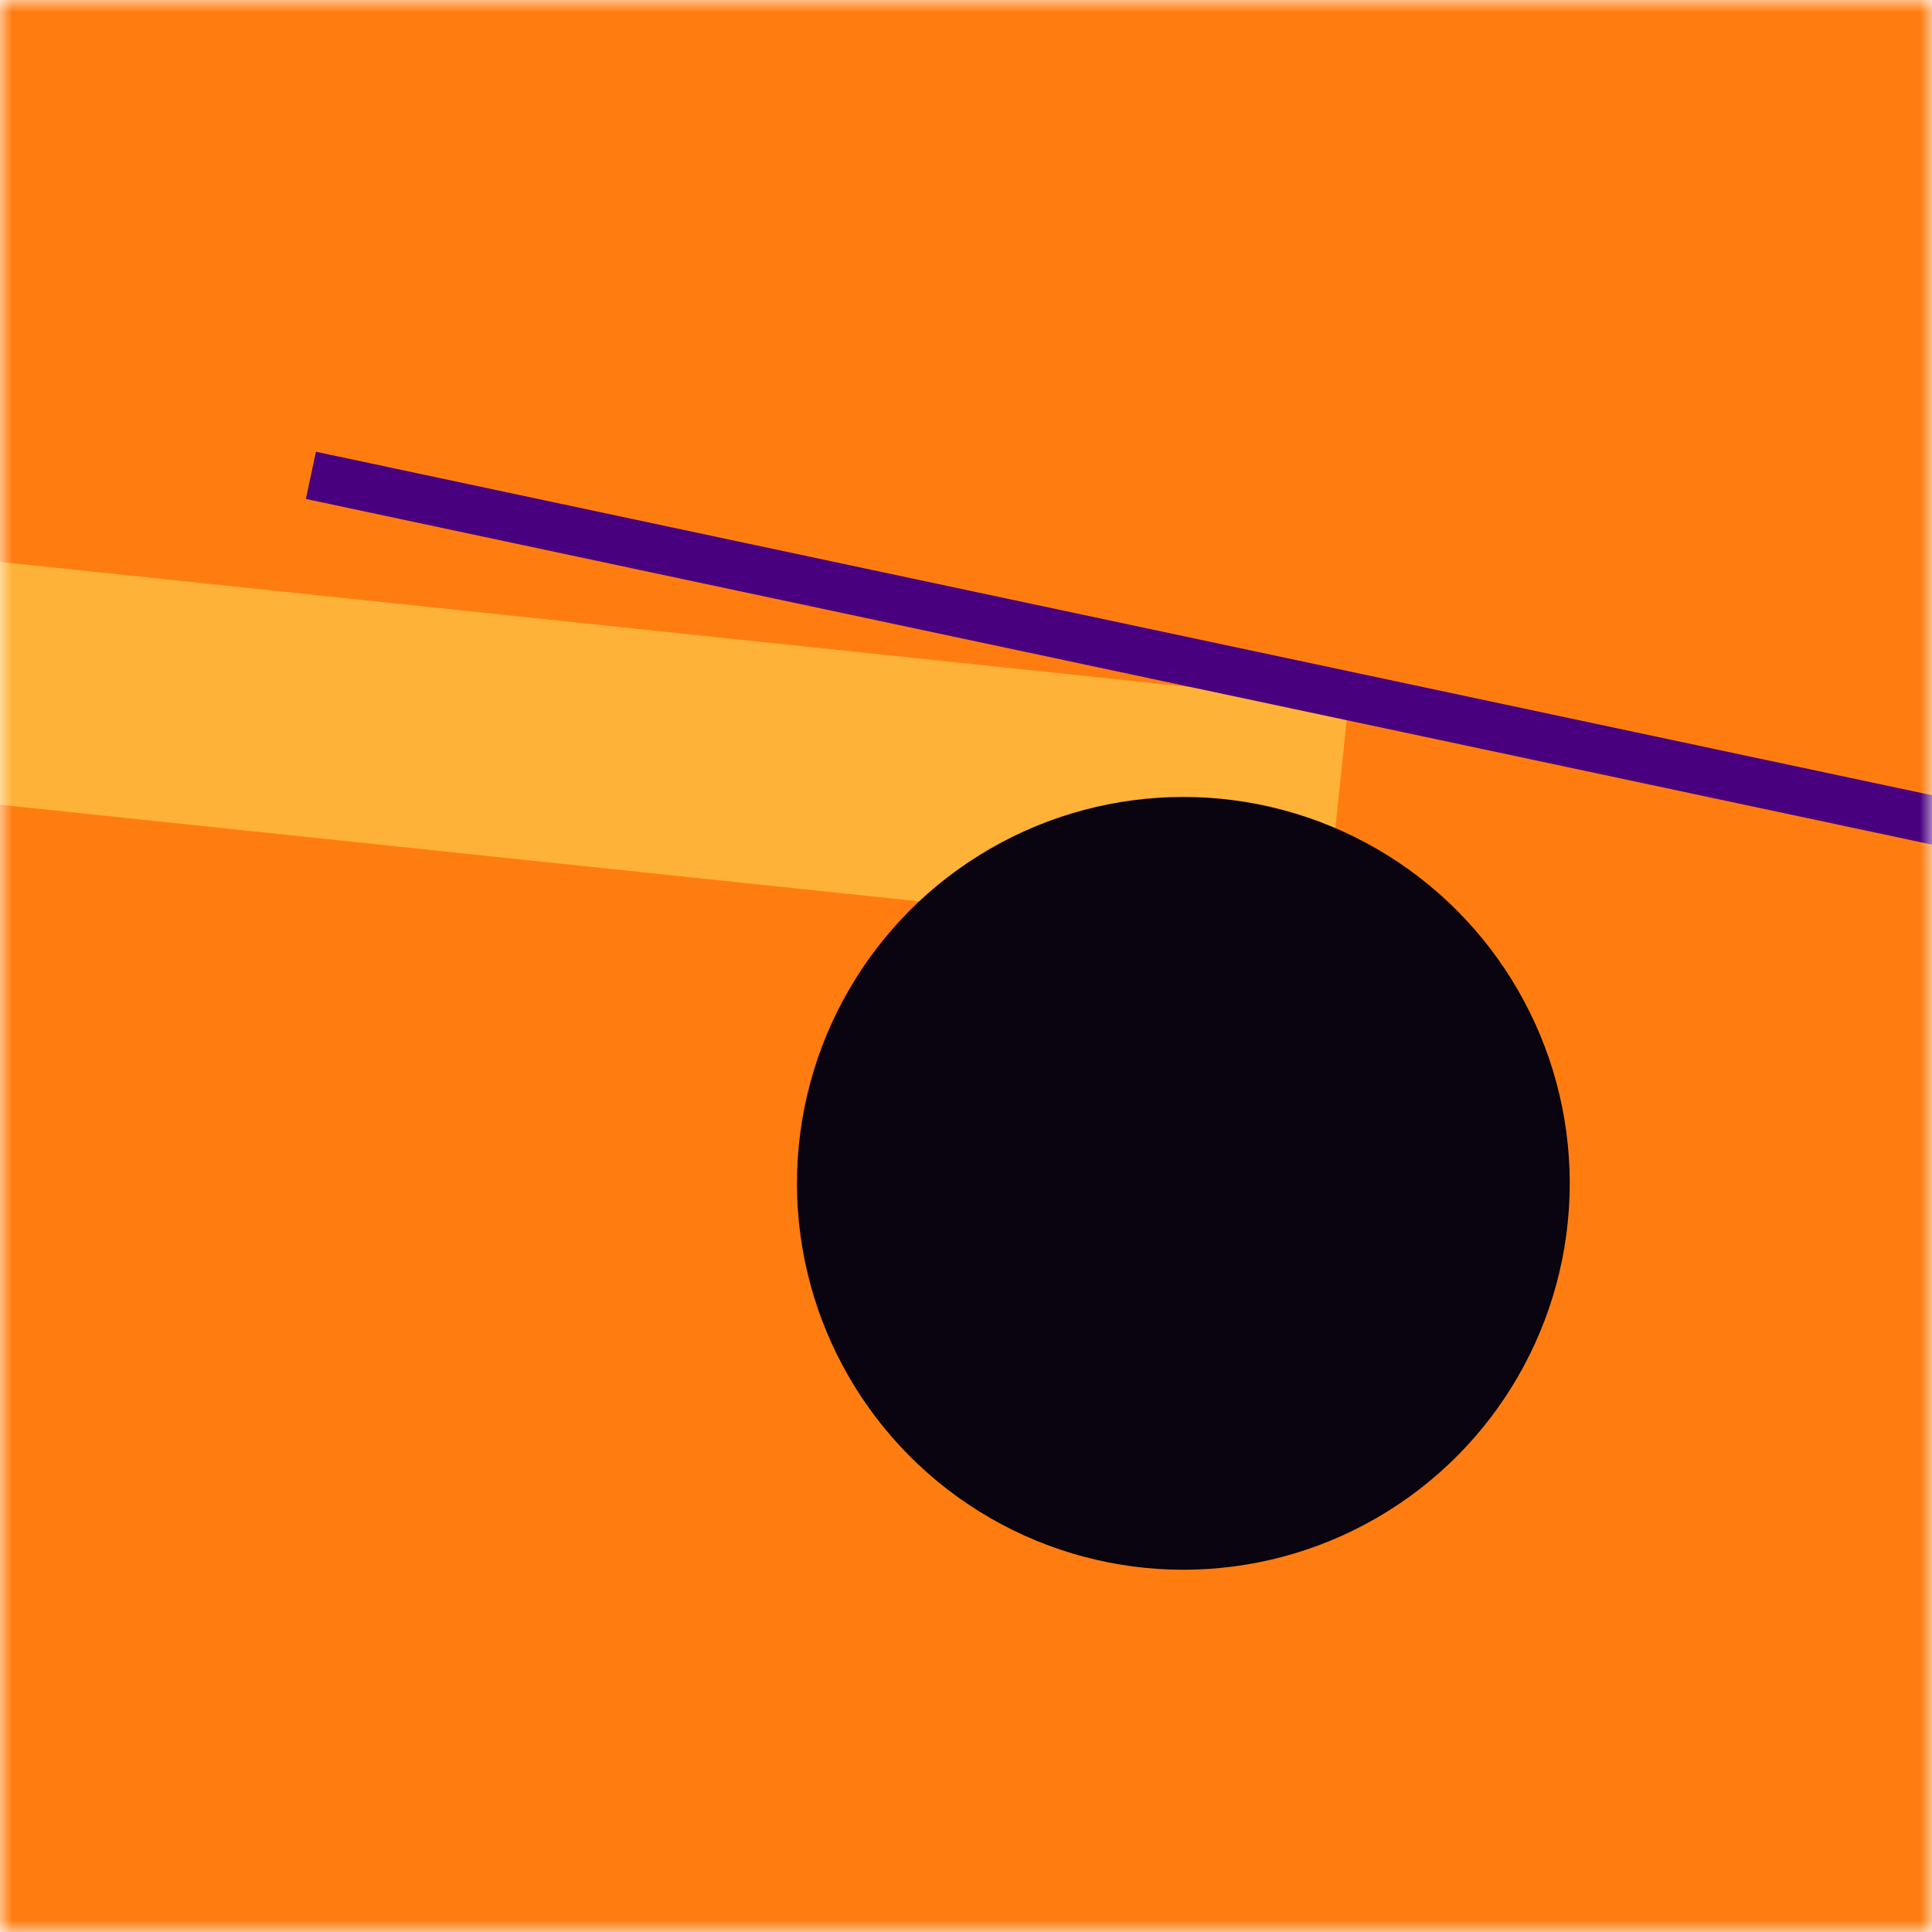
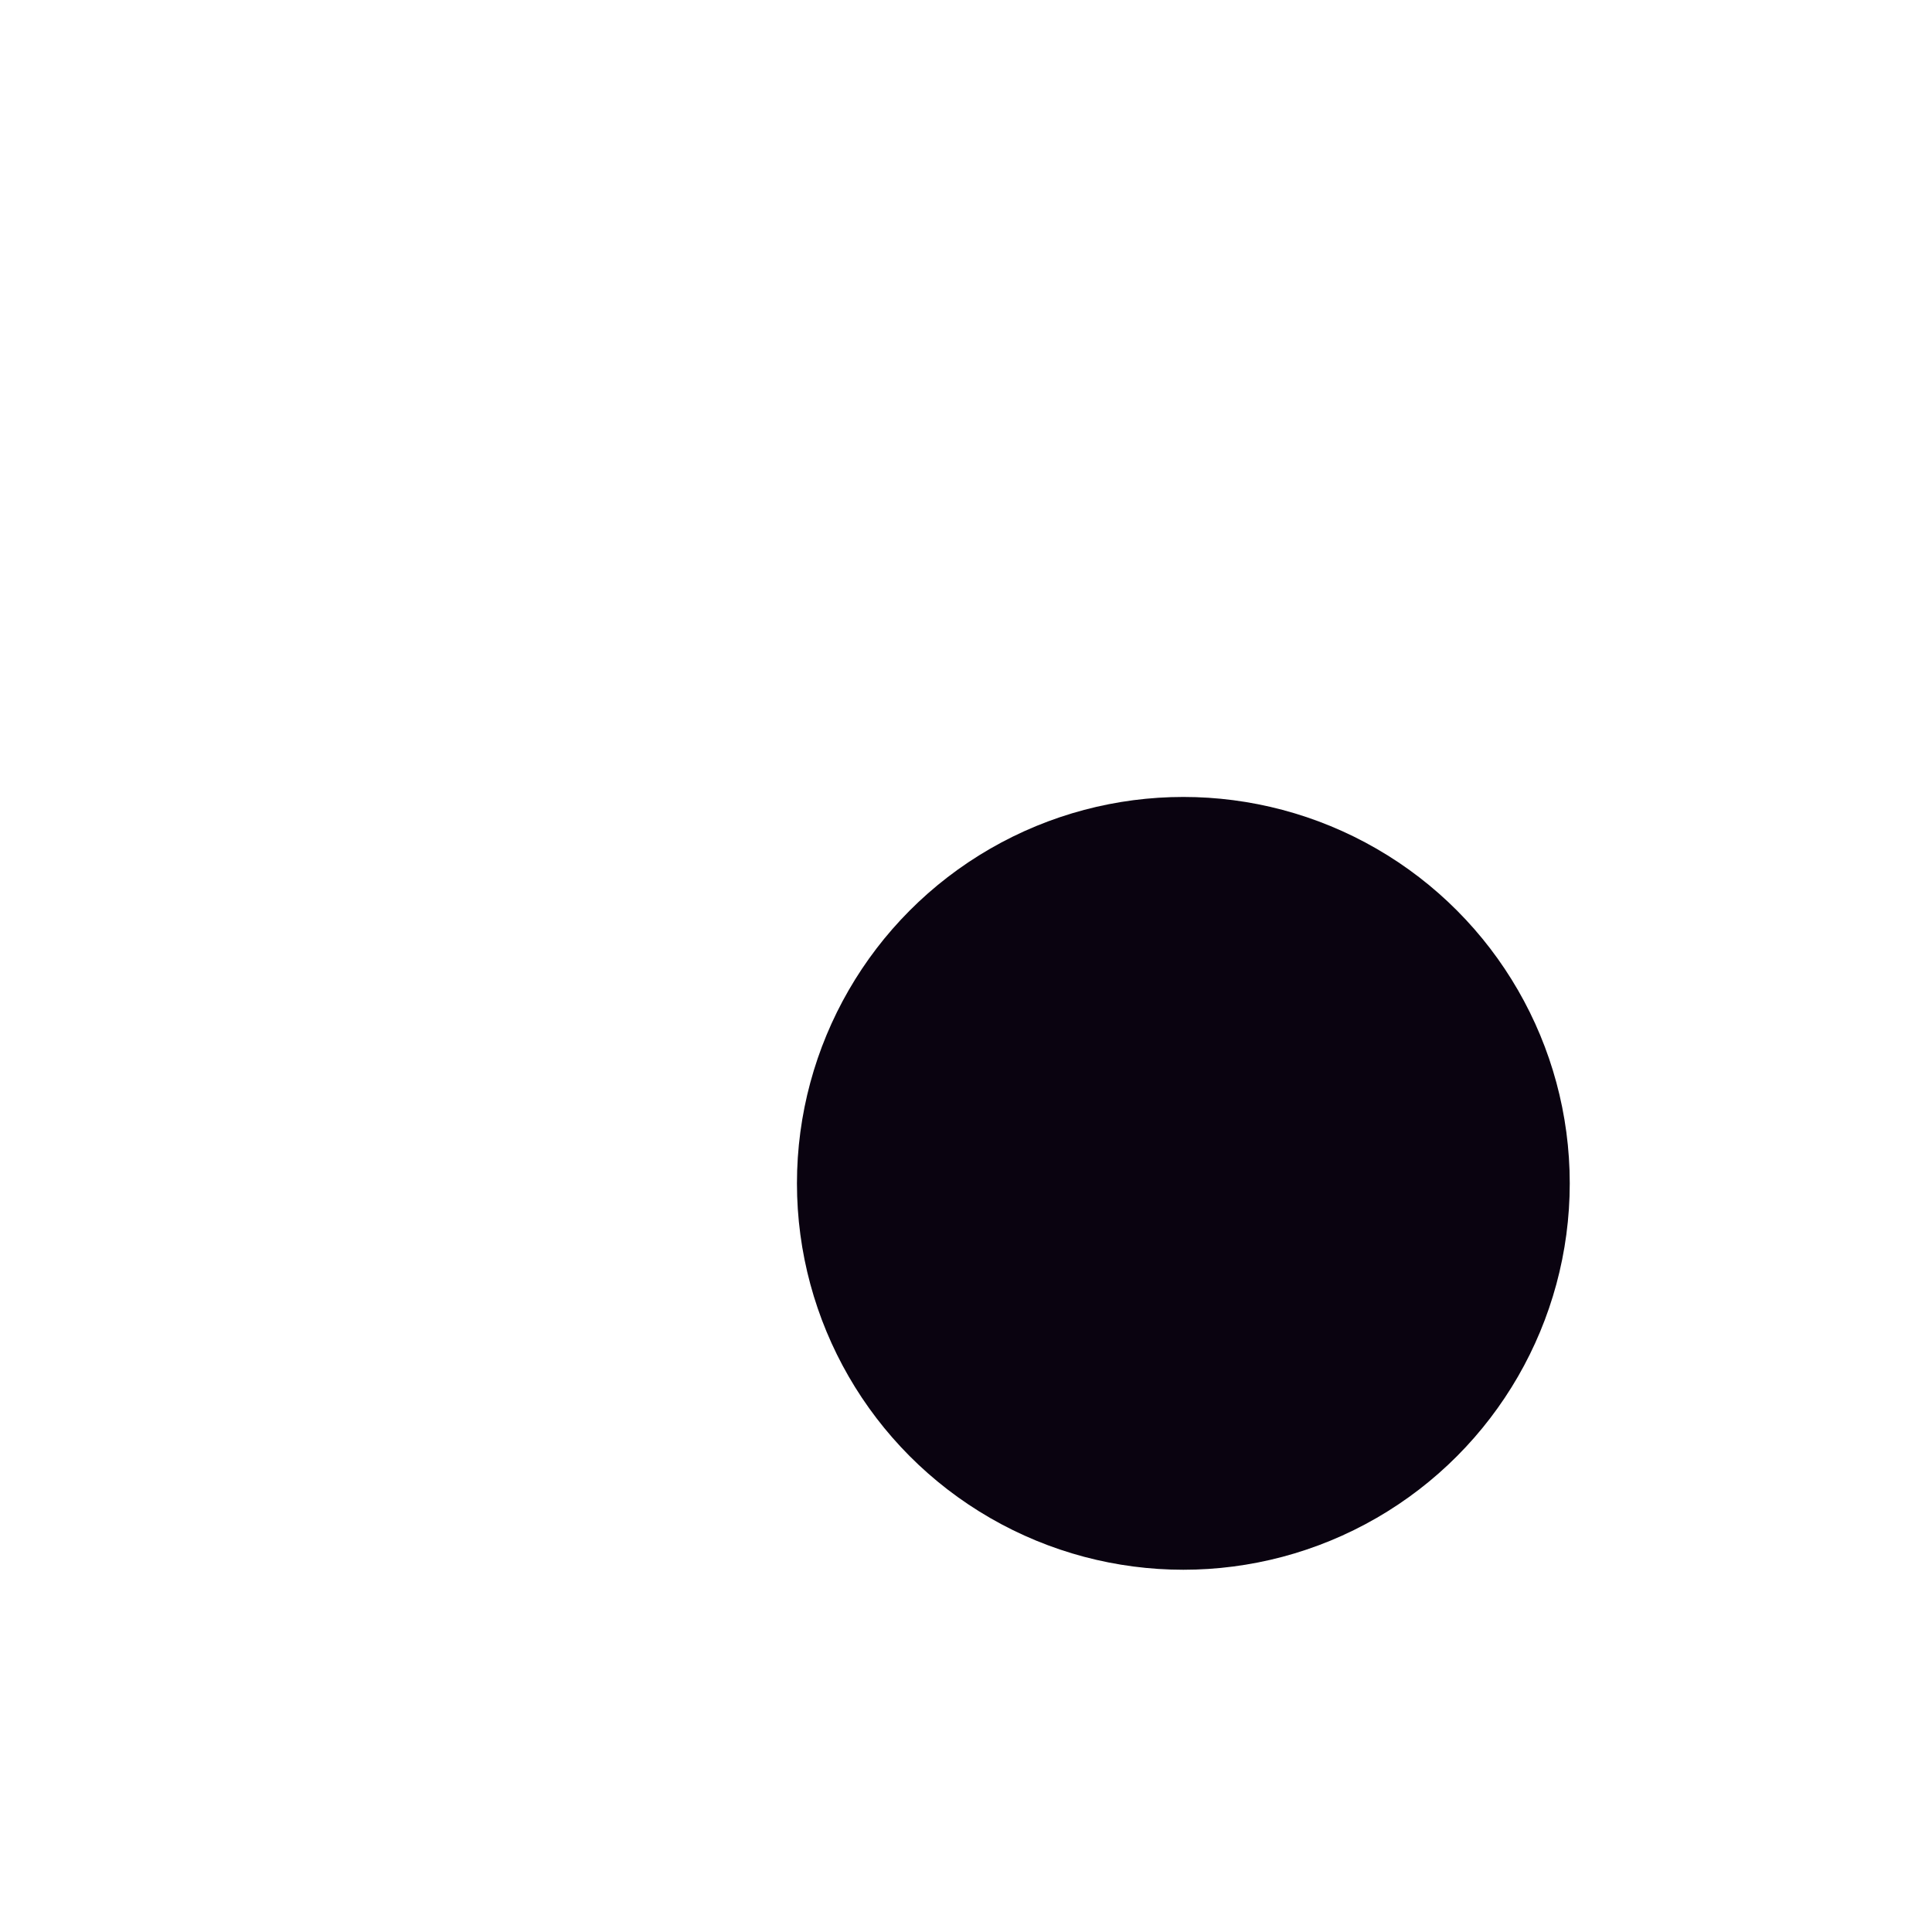
<svg xmlns="http://www.w3.org/2000/svg" viewBox="0 0 80 80" fill="none" role="img" width="128" height="128">
  <mask id=":rlr:" maskUnits="userSpaceOnUse" x="0" y="0" width="80" height="80" fill="none">
    <rect width="80" height="80" fill="#FFFFFF" />
  </mask>
  <g mask="url(#:rlr:)" fill="none">
-     <rect width="80" height="80" fill="#FF7D10" />
-     <rect x="10" y="30" width="80" height="10" fill="#FFB238" transform="translate(-14 -14) rotate(186 40 40)" />
    <circle cx="40" cy="40" fill="#0A0310" r="16" transform="translate(9 9)" />
-     <line x1="0" y1="40" x2="80" y2="40" stroke-width="2px" stroke="#49007E" transform="translate(12 -12) rotate(12 40 40)" fill="none" />
  </g>
</svg>